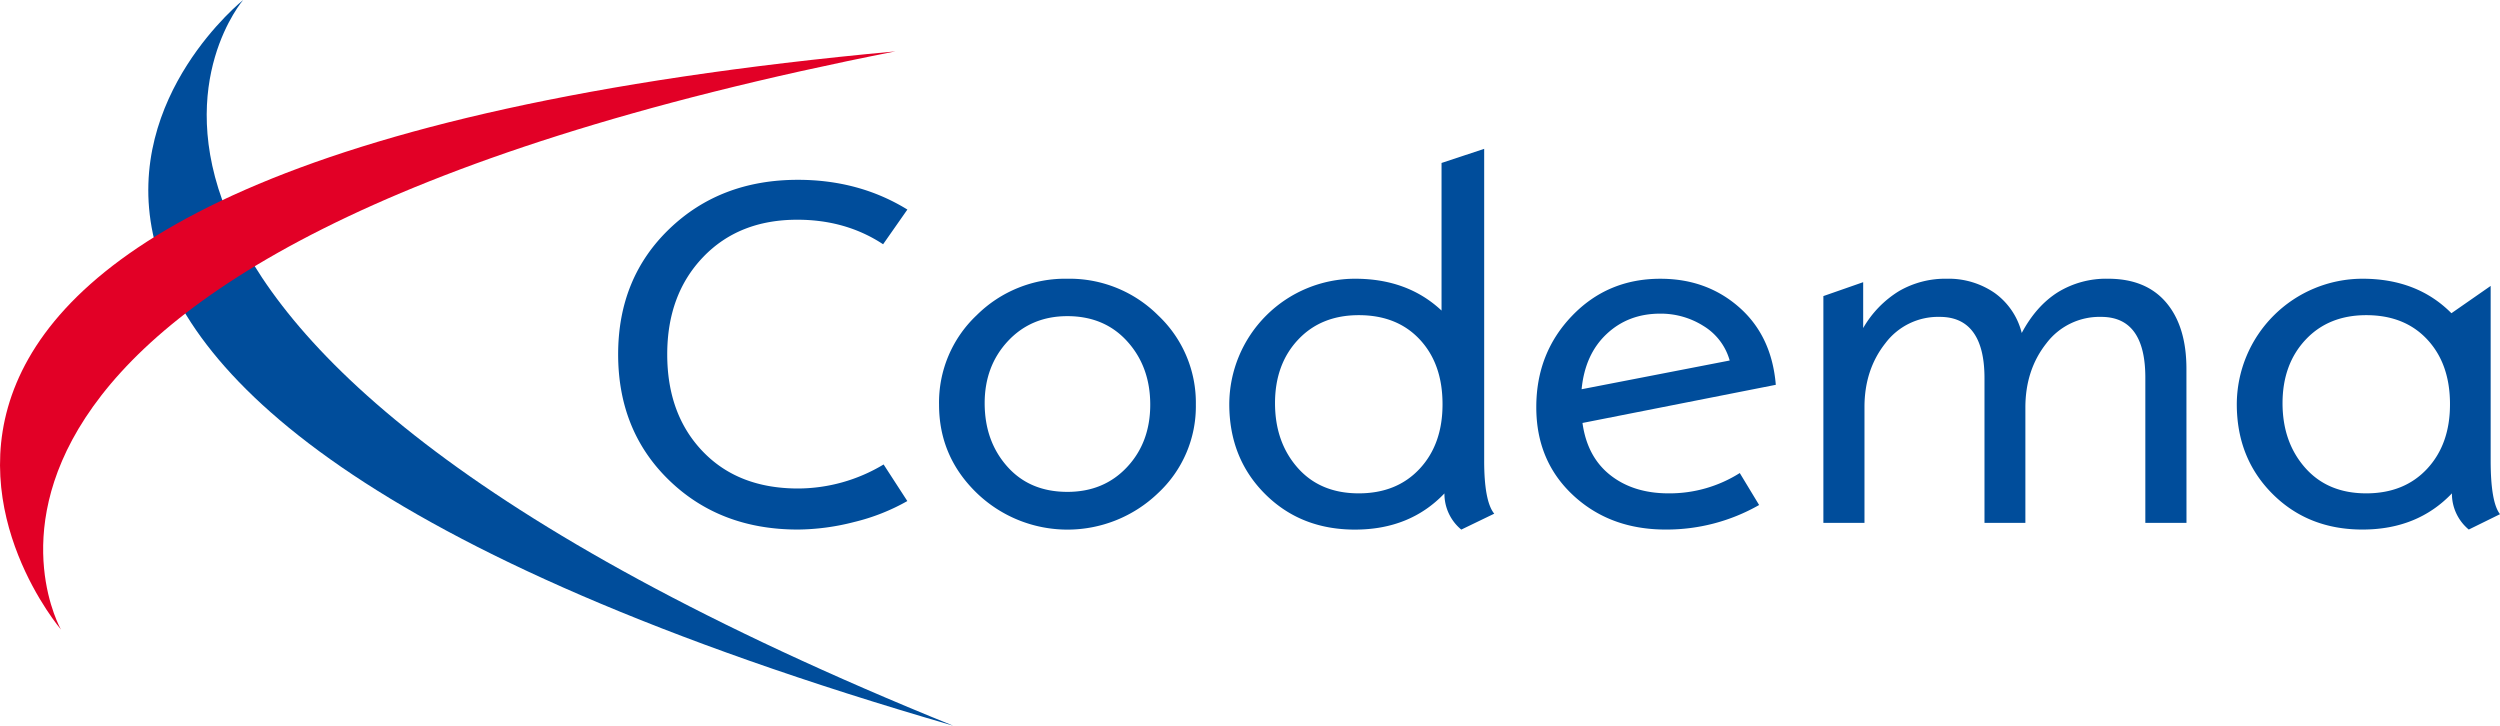
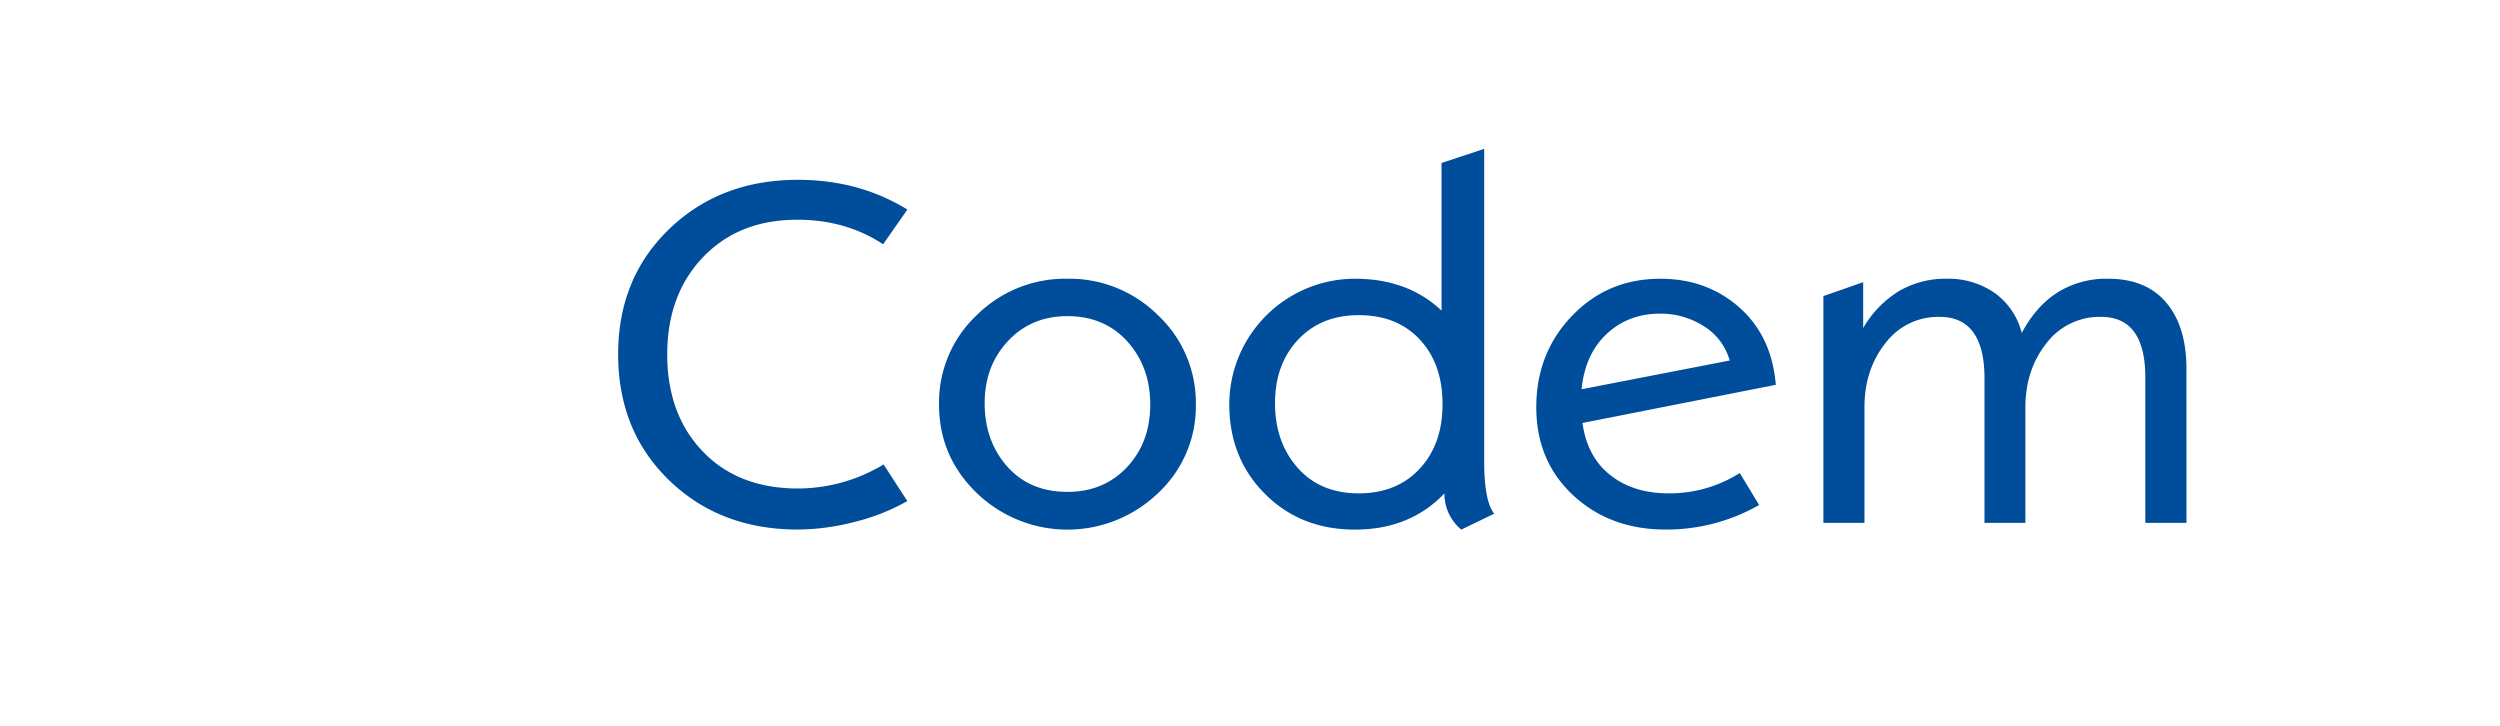
<svg xmlns="http://www.w3.org/2000/svg" id="Calque_1" data-name="Calque 1" viewBox="0 0 942.22 273.51">
  <defs>
    <style>.cls-1{fill:#004d9b;}.cls-2{fill:#e20026;}</style>
  </defs>
  <title>CODEMA_Logo_rgb_20190227</title>
-   <path class="cls-1" d="M373.55,293.3C.57,142.28,105.94,19.79,105.94,19.79S-74,163.45,373.55,293.3Z" transform="translate(-14.3 -19.79)" />
-   <path class="cls-2" d="M351.79,39.15C-43,116.84,37.27,257.05,37.27,257.05S-112.25,81.92,351.79,39.15Z" transform="translate(-14.3 -19.79)" />
  <path class="cls-1" d="M356.26,208.63a77.22,77.22,0,0,1-20,7.89A87.2,87.2,0,0,1,315,219.37q-29.34,0-48.53-18.59t-19.2-47.45q0-28.68,19.25-47.22T315,87.56q23.07,0,41.28,11.21l-9.15,13.08q-14-9.24-32.32-9.25-22.05,0-35.54,14.11t-13.5,36.62q0,22.6,13.36,36.57t35.87,14a62.87,62.87,0,0,0,32.32-9.06Z" transform="translate(-14.3 -19.79)" />
  <path class="cls-1" d="M416.61,124.84a47.29,47.29,0,0,1,34.19,13.82A45.21,45.21,0,0,1,465,172.29a44.59,44.59,0,0,1-14.25,33.35,49.25,49.25,0,0,1-68.28,0q-14.25-13.77-14.25-33.3a45.16,45.16,0,0,1,14.15-33.72A47.36,47.36,0,0,1,416.61,124.84Zm0,80.33q13.72,0,22.46-9.34t8.74-23.54q0-14.21-8.6-23.77t-22.6-9.58q-13.65,0-22.42,9.39t-8.78,23.4q0,14.29,8.5,23.87T416.61,205.17Z" transform="translate(-14.3 -19.79)" />
  <path class="cls-1" d="M577.46,213.39l-12.42,6a17.51,17.51,0,0,1-6.35-13.64q-13,13.64-33.73,13.64-20.45,0-33.9-13.45T477.6,172.1A47.44,47.44,0,0,1,525,124.84q19.81,0,32.6,12V81.21l16.07-5.32V193.12Q573.63,208.72,577.46,213.39Zm-51.09-7.66q14.37,0,23-9.29t8.6-24.34q0-15.14-8.55-24.33t-23-9.2q-14.21,0-22.89,9.25t-8.69,23.91q0,14.67,8.5,24.33T526.37,205.73Z" transform="translate(-14.3 -19.79)" />
  <path class="cls-1" d="M683.58,164.82,610.72,179.2q1.77,12.8,10.5,19.67t22,6.86A49.51,49.51,0,0,0,670,198.07l7.29,12.05a70.32,70.32,0,0,1-35.22,9.25q-21,0-34.89-12.94t-13.87-33.21q0-20.35,13.45-34.37t33.35-14q17.46,0,29.7,10.79T683.58,164.82Zm-17.38-9.16a22.24,22.24,0,0,0-9.85-13A30.14,30.14,0,0,0,640,138q-12,0-20.17,7.66t-9.44,20.83Z" transform="translate(-14.3 -19.79)" />
  <path class="cls-1" d="M838.36,216.85H822.85V162.11q0-11.4-4.15-17.14t-12.48-5.75a25.1,25.1,0,0,0-20.69,10q-7.89,10-7.89,24.19v43.44H762.23V162.29q0-11.47-4.25-17.28t-12.66-5.79a24.84,24.84,0,0,0-20.46,9.95Q717,159.12,717,173.22v43.63H701.51V131.38l15-5.24v17.29A39.27,39.27,0,0,1,730,129.51,34.73,34.73,0,0,1,748,124.84a30.54,30.54,0,0,1,18,5.32,26.37,26.37,0,0,1,10.27,15.13q5.42-10.17,13.55-15.32a34.77,34.77,0,0,1,19-5.13q14.29,0,21.91,9t7.61,25Z" transform="translate(-14.3 -19.79)" />
-   <path class="cls-1" d="M956.52,213.58l-11.77,5.79a17.54,17.54,0,0,1-6.35-13.64q-13,13.64-33.72,13.64-20.46,0-33.91-13.45T857.32,172.1a47.44,47.44,0,0,1,47.36-47.26q20.64,0,33.53,13L953,127.55v65.76Q953,209.09,956.52,213.58Zm-50.44-7.85q14.38,0,23-9.29t8.59-24.34q0-15.14-8.54-24.33t-23-9.2q-14.21,0-22.88,9.25t-8.69,23.91q0,14.67,8.5,24.33T906.08,205.73Z" transform="translate(-14.3 -19.79)" />
</svg>